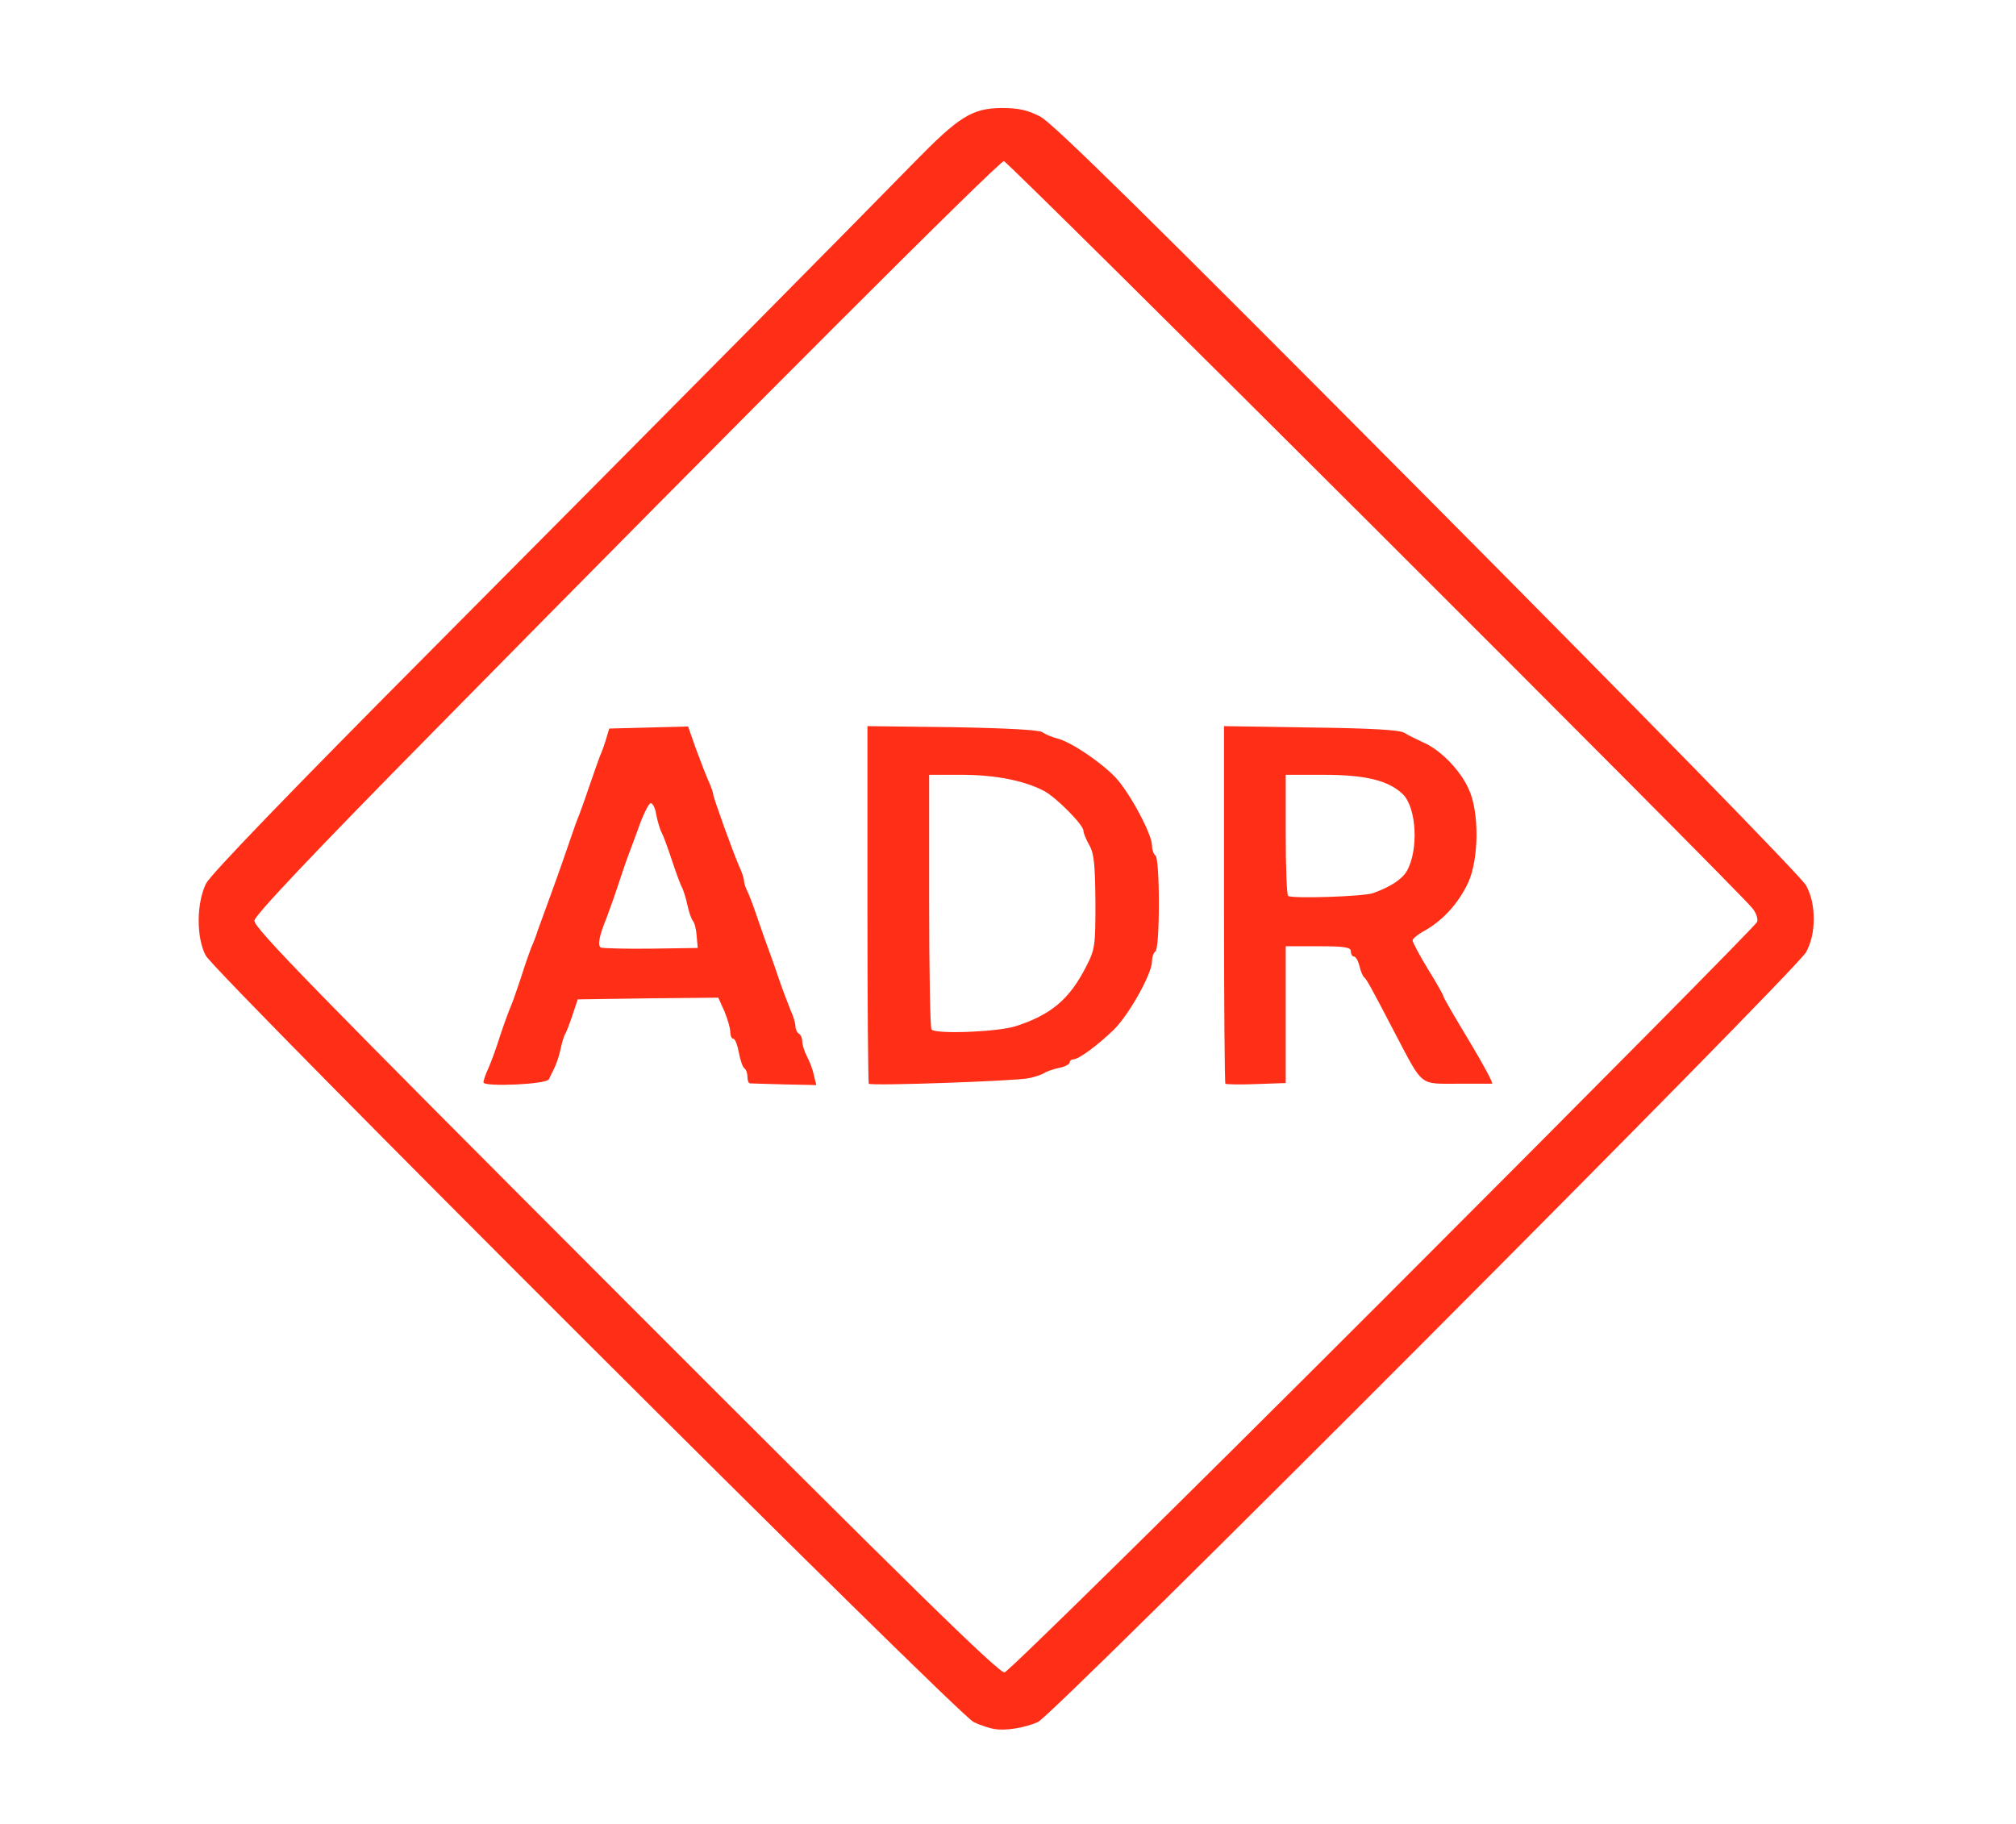
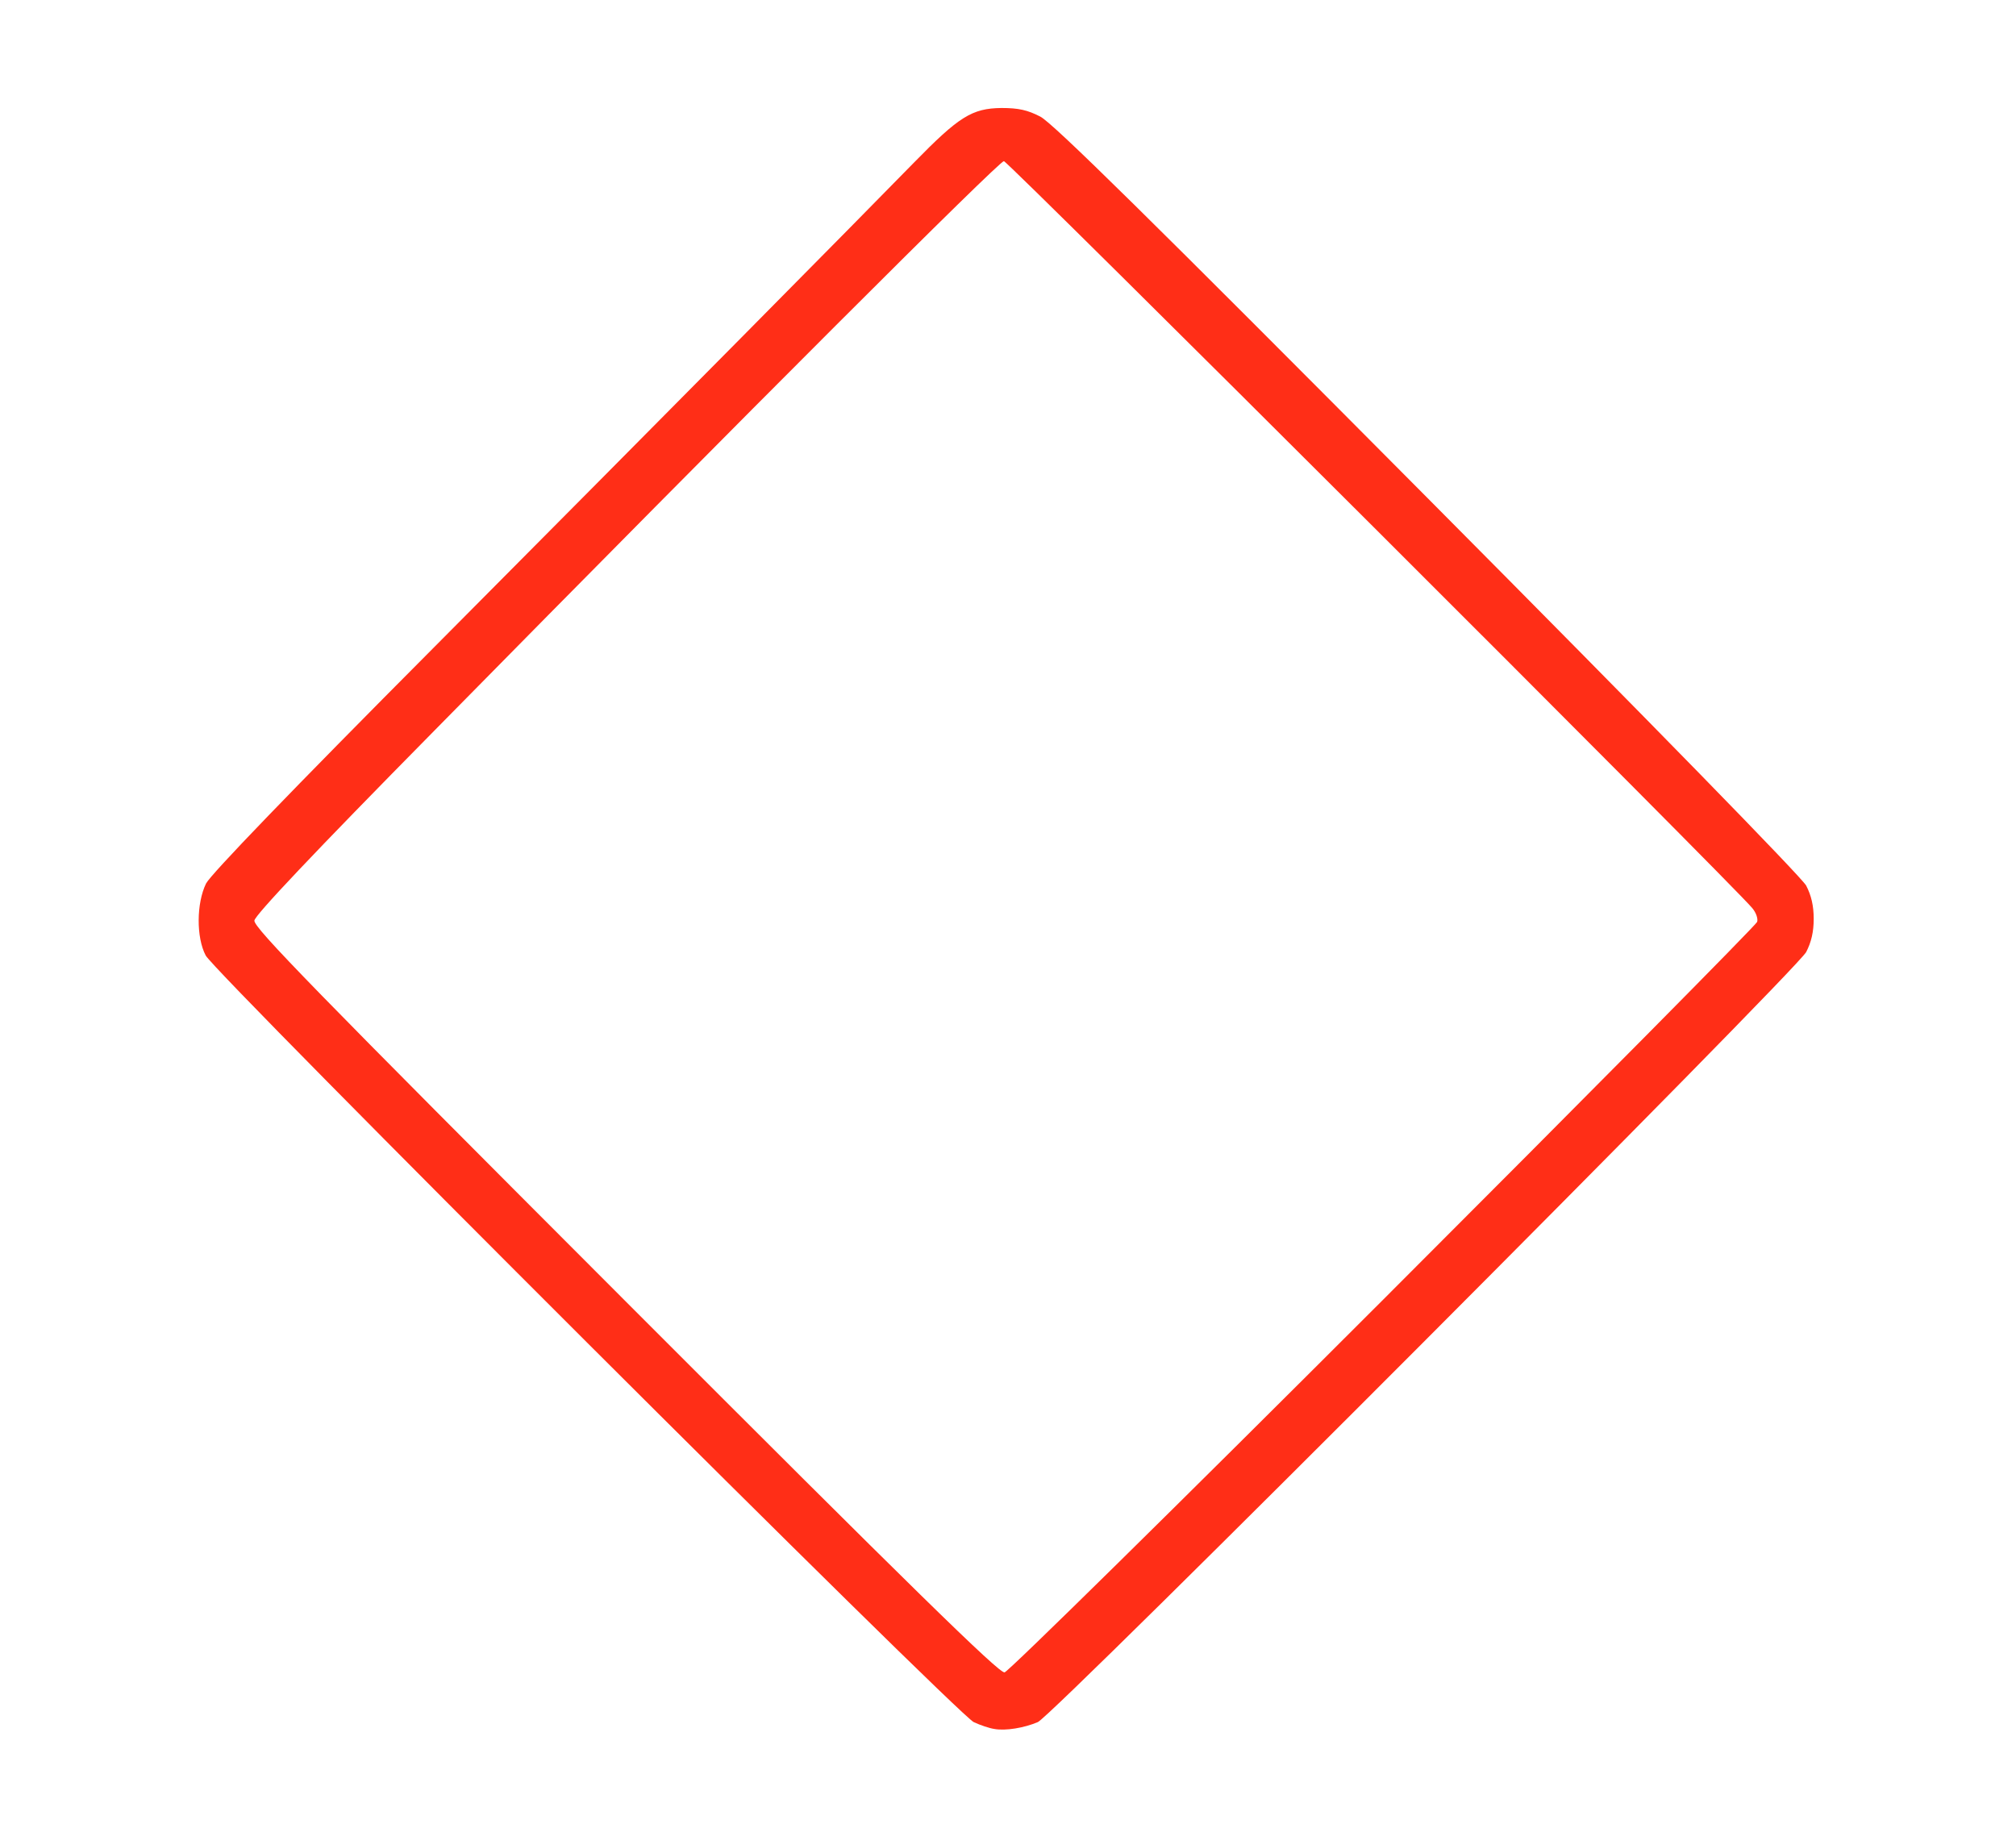
<svg xmlns="http://www.w3.org/2000/svg" version="1.0" width="588px" height="532px" viewBox="0 0 588 532" preserveAspectRatio="xMidYMid meet">
  <g fill="#FF2E17">
    <path d="M 290 504.3 c -1.4 -0.2 -4.1 -1.1 -6 -2 -4.5 -2 -221.2 -218.3 -224 -223.6 -2.8 -5.3 -2.7 -15.3 0.1 -21 1.4 -2.7 24.5 -26.7 66.8 -69.2 68.2 -68.6 123.3 -124.3 139.7 -141.1 13.1 -13.4 16.9 -15.8 25.5 -15.9 5 0 7.6 0.6 11.3 2.5 3.6 1.8 32 29.8 113 111.3 65.8 66.2 109 110.5 110.4 113 1.5 2.9 2.2 5.9 2.2 9.7 0 3.8 -0.7 6.8 -2.2 9.7 -3.1 5.6 -219.7 222.8 -224.1 224.6 -4 1.7 -9.4 2.6 -12.7 2 z  m 113.5 -125.3 c 59.7 -59.7 108.7 -109.2 109 -110.1 0.3 -0.9 -0.3 -2.7 -1.4 -4 -4.6 -5.8 -217.1 -217.9 -218.3 -217.9 -1.4 0 -74.1 72.6 -166.3 166.3 -35.2 35.7 -52.1 53.6 -52.3 55.2 -0.3 2 17.1 19.8 108.2 111 83.5 83.6 109 108.6 110.6 108.3 1.1 -0.2 50.3 -48.6 110.5 -108.8 z " />
-     <path d="M 141 315.7 c 0 -0.5 0.6 -2.3 1.4 -4 0.8 -1.8 2.4 -6.1 3.5 -9.7 1.2 -3.6 2.6 -7.4 3.1 -8.5 0.5 -1.1 1.8 -4.9 3 -8.5 1.1 -3.6 2.5 -7.4 2.9 -8.5 0.5 -1.1 1.4 -3.3 1.9 -5 0.6 -1.6 2.5 -6.8 4.2 -11.5 1.7 -4.7 4 -11.2 5.1 -14.5 1.1 -3.3 2.4 -6.9 2.9 -8 0.4 -1.1 1.8 -4.9 3 -8.5 1.2 -3.6 2.6 -7.4 3 -8.5 0.5 -1.1 1.3 -3.3 1.8 -5 l 0.9 -3 11.5 -0.3 11.5 -0.3 2.2 6.3 c 1.3 3.5 2.9 7.7 3.7 9.5 0.8 1.7 1.4 3.5 1.4 3.9 0 0.9 5.6 16.5 7.6 21.1 0.8 1.7 1.4 3.6 1.4 4.2 0 0.6 0.4 1.9 0.9 2.9 0.5 0.9 1.9 4.6 3.1 8.2 1.2 3.6 2.6 7.4 3 8.5 0.4 1.1 1.8 4.9 3 8.5 1.2 3.6 2.9 7.9 3.6 9.7 0.8 1.7 1.4 3.8 1.4 4.6 0 0.9 0.5 1.9 1 2.2 0.6 0.3 1 1.4 1 2.3 0 0.9 0.6 2.9 1.4 4.4 0.8 1.5 1.7 3.9 2 5.5 l 0.7 2.8 -9.3 -0.2 c -5.1 -0.1 -9.6 -0.3 -10 -0.3 -0.5 0 -0.8 -0.9 -0.8 -1.9 0 -1.1 -0.4 -2.2 -0.9 -2.5 -0.5 -0.4 -1.2 -2.4 -1.6 -4.6 -0.4 -2.2 -1.1 -4 -1.6 -4 -0.5 0 -0.9 -0.9 -0.9 -2 0 -1.1 -0.8 -3.8 -1.7 -6 l -1.8 -4 -20.5 0.2 -20.5 0.3 -1.5 4.5 c -0.8 2.5 -1.8 5 -2.1 5.5 -0.4 0.6 -1 2.6 -1.4 4.5 -0.4 1.9 -1.2 4.3 -1.8 5.5 -0.5 1.1 -1.3 2.6 -1.6 3.3 -0.7 1.5 -19.1 2.3 -19.1 0.9 z  m 62.2 -42.6 c -0.1 -1.9 -0.6 -3.9 -1.1 -4.5 -0.5 -0.6 -1.2 -2.7 -1.6 -4.6 -0.4 -1.9 -1.1 -4.1 -1.5 -5 -0.5 -0.8 -1.8 -4.4 -3 -8 -1.2 -3.6 -2.5 -7.2 -3 -8.1 -0.5 -0.9 -1.2 -3.3 -1.6 -5.3 -0.3 -2 -1.1 -3.5 -1.7 -3.3 -0.6 0.2 -2.3 3.7 -3.7 7.8 -1.5 4.1 -3 8.1 -3.3 8.9 -0.3 0.8 -1.5 4.4 -2.7 8 -1.2 3.6 -2.6 7.4 -3 8.5 -2.3 5.6 -2.8 8.4 -1.7 8.9 0.7 0.2 7.3 0.4 14.7 0.3 l 13.5 -0.2 -0.3 -3.4 z " />
-     <path d="M 253.4 316.1 c -0.2 -0.2 -0.4 -23.8 -0.4 -52.4 l 0 -51.9 24.8 0.3 c 16.3 0.3 25.4 0.8 26.3 1.5 0.8 0.6 2.7 1.4 4.3 1.8 3.9 1 12.3 6.6 16.8 11.2 4.2 4.4 10.8 16.7 10.8 20 0 1.3 0.5 2.6 1 2.9 0.6 0.4 1 6.2 1 14 0 7.8 -0.4 13.6 -1 14 -0.5 0.3 -1 1.6 -1 2.9 0 3.6 -6.7 15.6 -11.2 20 -4.9 4.7 -10.2 8.6 -11.8 8.6 -0.5 0 -1 0.4 -1 0.9 0 0.5 -1.5 1.3 -3.2 1.6 -1.8 0.4 -3.7 1.1 -4.3 1.5 -0.5 0.4 -2.6 1.1 -4.5 1.5 -3.8 0.8 -45.9 2.3 -46.6 1.6 z  m 42.9 -16.8 c 10.2 -3.3 15.6 -7.8 20.4 -17.2 2.7 -5.2 2.8 -6.1 2.8 -19 -0.1 -11 -0.4 -14.2 -1.8 -16.6 -0.9 -1.6 -1.7 -3.5 -1.7 -4.2 0 -1.7 -7.9 -9.7 -11.5 -11.6 -5.7 -3 -14.2 -4.7 -23.9 -4.7 l -9.6 0 0 36.8 c 0 20.3 0.3 37.2 0.7 37.5 1.4 1.4 19.4 0.7 24.6 -1 z " />
-     <path d="M 357.4 316.1 c -0.2 -0.2 -0.4 -23.8 -0.4 -52.3 l 0 -52 25.3 0.4 c 17.3 0.2 25.8 0.7 27.2 1.5 1.1 0.7 3.6 1.9 5.5 2.8 5 2.1 10.8 8 13.3 13.5 3.2 6.6 3.1 20.5 -0.1 27.5 -2.8 5.9 -7.2 10.8 -12.4 13.8 -2.1 1.1 -3.8 2.5 -3.8 3 0 0.5 2 4.3 4.5 8.4 2.5 4 4.5 7.6 4.5 7.9 0 0.4 3.4 6.2 7.5 13 4.1 6.8 7.1 12.4 6.7 12.5 -0.4 0 -5 0 -10.2 0 -11 0 -9.9 0.9 -17.8 -14.1 -7.9 -15.2 -8.7 -16.5 -9.4 -17 -0.3 -0.3 -1 -1.8 -1.3 -3.3 -0.4 -1.5 -1.1 -2.7 -1.6 -2.7 -0.5 0 -0.9 -0.7 -0.9 -1.5 0 -1.2 -1.7 -1.5 -9.5 -1.5 l -9.5 0 0 19.9 0 20 -8.6 0.3 c -4.7 0.2 -8.8 0.1 -9 -0.1 z  m 43.1 -55.6 c 5 -1.8 8.4 -4 9.8 -6.4 3.5 -6.1 2.9 -18.4 -1.1 -22.4 -4.1 -4 -10.8 -5.7 -22.9 -5.7 l -11.3 0 0 17.3 c 0 9.6 0.3 17.7 0.7 18 0.8 0.9 22.1 0.2 24.8 -0.8 z " />
  </g>
</svg>